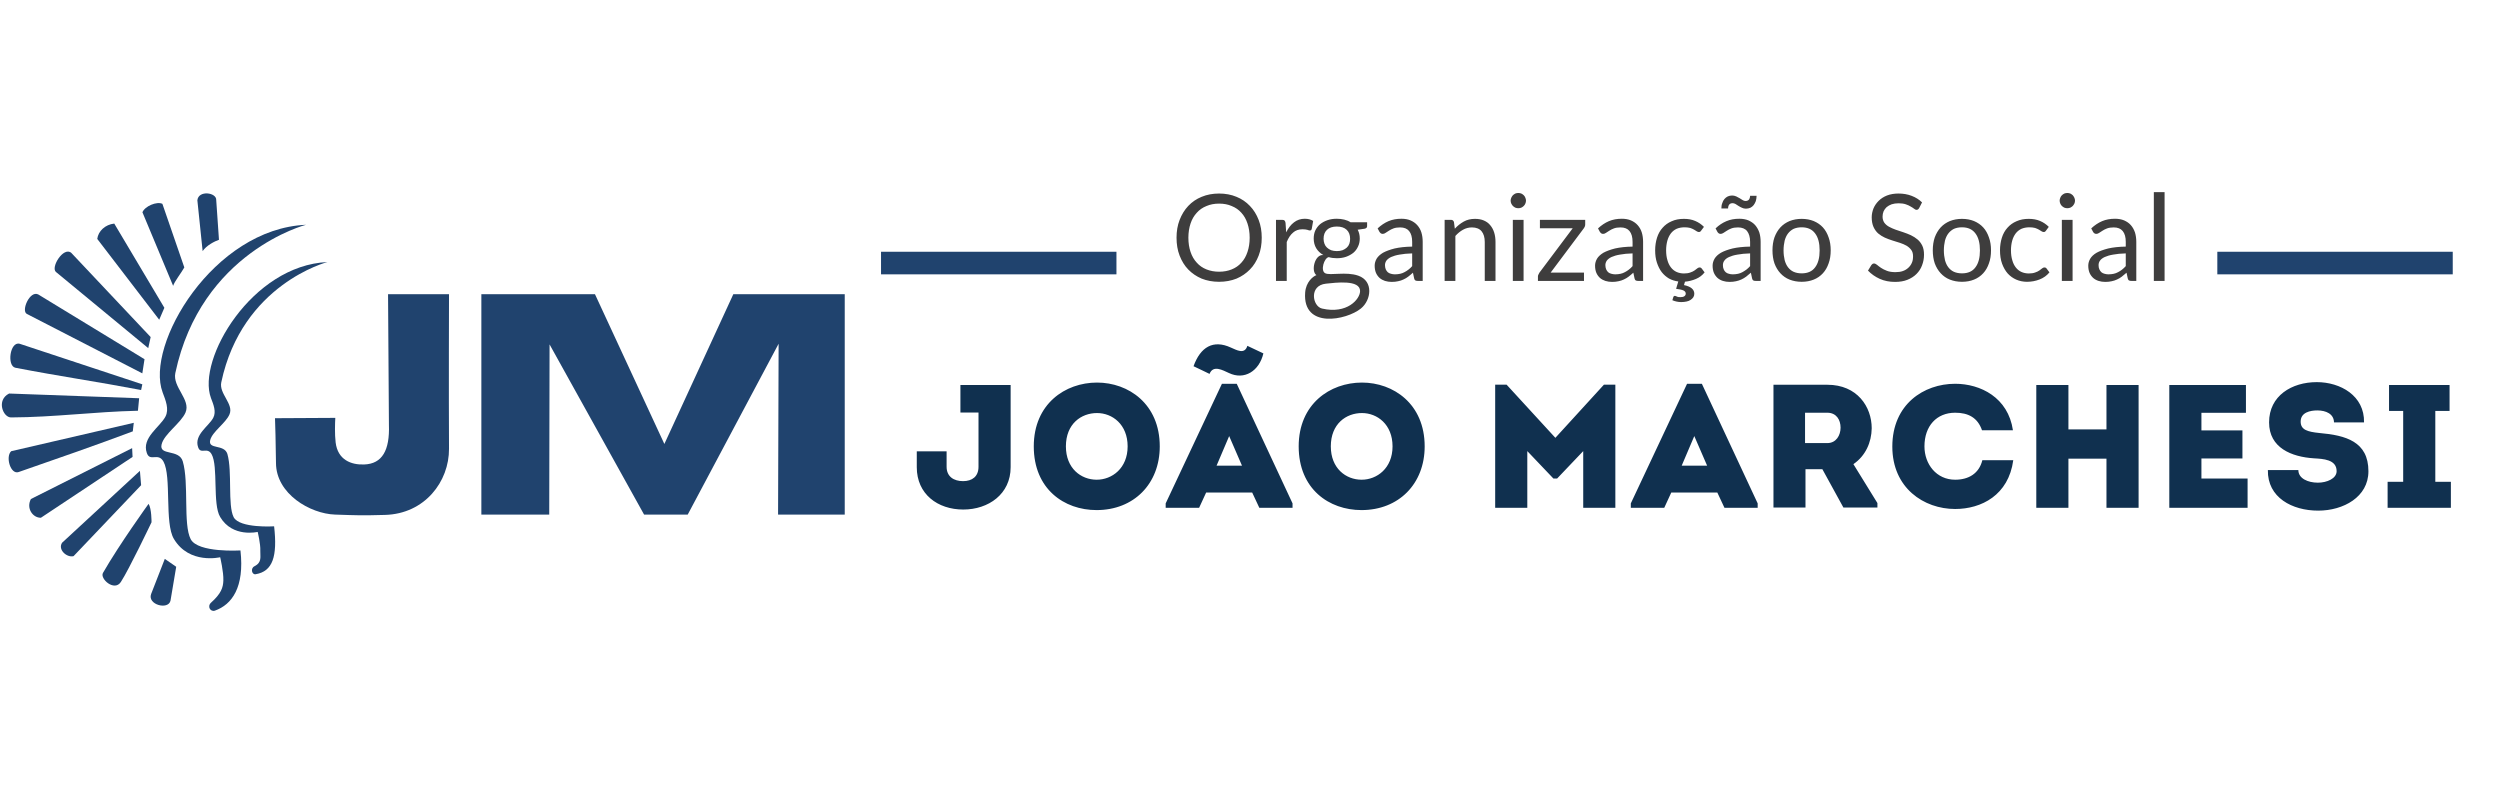
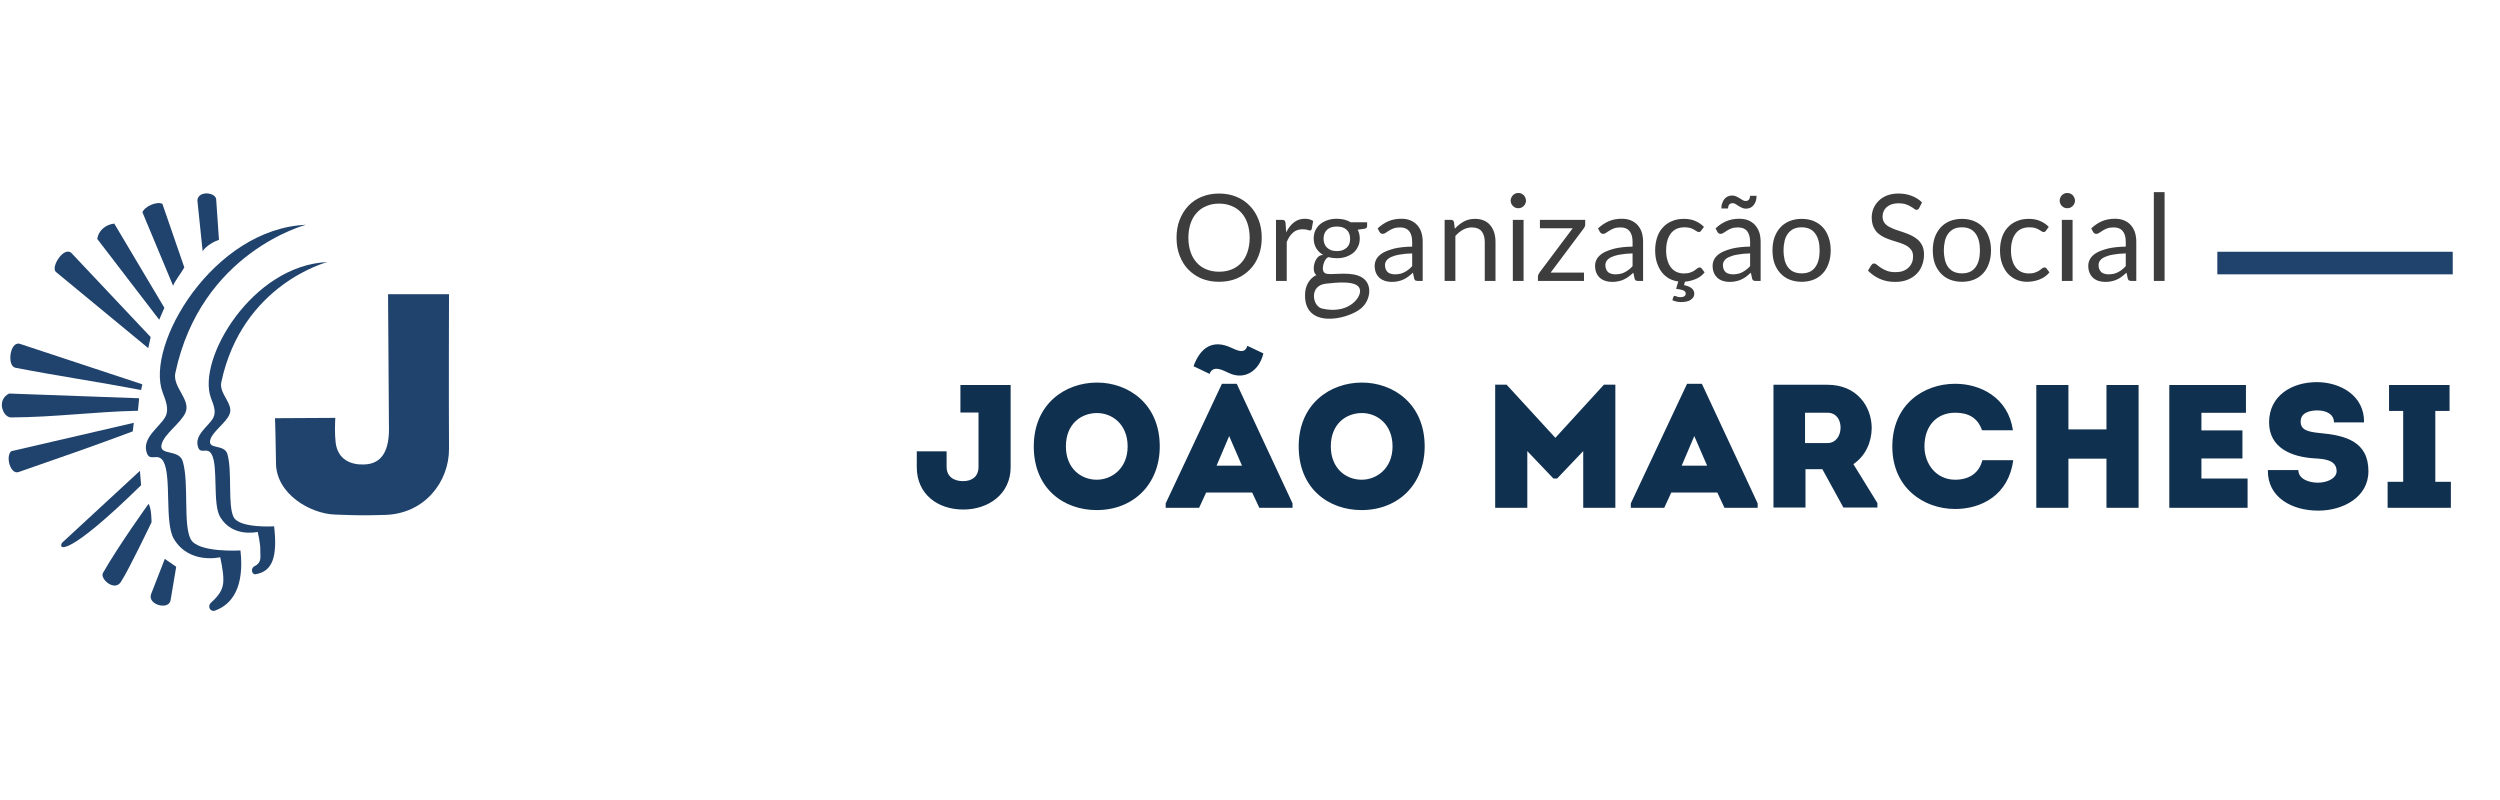
<svg xmlns="http://www.w3.org/2000/svg" viewBox="0 0 228 73">
  <path d="M 14.83 35.78 C 13.22 31.47 19.43 20.87 27.91 20.5 C 27.91 20.5 18.33 22.97 15.99 34.02 C 15.72 35.3 17.42 36.45 16.92 37.62 C 16.5 38.59 14.98 39.56 14.74 40.52 C 14.47 41.6 16.33 40.92 16.67 42.08 C 17.25 44.05 16.69 47.82 17.39 49.17 C 18.05 50.44 21.93 50.2 21.93 50.2 C 22.31 53.57 21.15 55.14 19.6 55.69 C 19.2 55.83 18.86 55.31 19.26 54.95 C 20.17 54.13 20.35 53.59 20.37 52.94 C 20.4 52.16 20.08 50.82 20.08 50.82 C 20.08 50.82 17.26 51.5 15.86 49.15 C 14.99 47.71 15.66 43.46 14.91 42.1 C 14.42 41.22 13.68 42.16 13.39 41.31 C 12.9 39.92 14.6 38.94 15.09 37.99 C 15.44 37.32 15.11 36.52 14.83 35.78 Z" style="stroke-width: 0.1px; fill: rgb(32, 67, 110);" />
  <path d="M 19.24 36.3 C 17.93 32.8 22.97 24.2 29.86 23.9 C 29.86 23.9 22.08 25.9 20.18 34.87 C 19.96 35.91 21.34 36.85 20.93 37.79 C 20.6 38.58 19.36 39.37 19.17 40.14 C 18.95 41.03 20.46 40.47 20.74 41.41 C 21.2 43.02 20.75 46.07 21.31 47.17 C 21.86 48.2 25 48 25 48 C 25.31 50.74 24.88 52.11 23.31 52.37 C 22.98 52.43 22.81 51.84 23.21 51.64 C 23.92 51.28 23.72 50.76 23.74 50.23 C 23.77 49.6 23.5 48.51 23.5 48.51 C 23.5 48.51 21.21 49.06 20.08 47.15 C 19.37 45.98 19.92 42.53 19.3 41.43 C 18.91 40.72 18.3 41.48 18.07 40.79 C 17.67 39.66 19.05 38.87 19.45 38.1 C 19.74 37.55 19.47 36.9 19.24 36.3 Z" style="stroke-width: 0.1px; fill: rgb(32, 67, 110);" />
  <path style="stroke-width: 0.1px; fill: rgb(32, 67, 110);" d="M 18 18.27 L 18.48 22.9 C 18.84 22.37 19.59 22 19.97 21.87 L 19.72 18.25 C 19.77 17.55 18.09 17.32 18 18.27 Z" />
  <path style="stroke-width: 0.1px; fill: rgb(32, 67, 110);" d="M 14.81 18.59 L 16.81 24.39 C 16.52 24.91 15.91 25.67 15.79 26.07 L 12.99 19.36 C 13.2 18.81 14.31 18.34 14.81 18.59 Z" />
  <path style="stroke-width: 0.1px; fill: rgb(32, 67, 110);" d="M 10.42 20.39 L 14.99 28.07 L 14.52 29.16 L 8.87 21.79 C 8.96 21.07 9.6 20.48 10.42 20.39 Z" />
  <path style="stroke-width: 0.1px; fill: rgb(32, 67, 110);" d="M 6.5 23.06 L 13.74 30.74 L 13.52 31.75 L 5.11 24.81 C 4.59 24.4 5.79 22.46 6.5 23.06 Z" />
-   <path style="stroke-width: 0.1px; fill: rgb(32, 67, 110);" d="M 3.5 26.86 L 13.18 32.76 L 12.98 34.05 L 2.45 28.63 C 1.9 28.35 2.73 26.44 3.5 26.86 Z" />
  <path style="stroke-width: 0.1px; fill: rgb(32, 67, 110);" d="M 1.79 31.35 L 12.98 35.05 L 12.87 35.57 C 8.77 34.79 5.44 34.32 1.41 33.54 C 0.61 33.39 0.9 31.12 1.79 31.35 Z" />
  <path style="stroke-width: 0.1px; fill: rgb(32, 67, 110);" d="M 0.83 35.89 L 12.69 36.32 L 12.58 37.46 C 8.57 37.55 5.02 38.05 1.01 38.07 C 0.28 38.08 -0.36 36.49 0.83 35.89 Z" />
  <path style="stroke-width: 0.1px; fill: rgb(32, 67, 110);" d="M 1.02 41.15 L 12.2 38.56 L 12.11 39.34 C 8.86 40.56 5.34 41.79 1.7 43.05 C 0.96 43.31 0.48 41.65 1.02 41.15 Z" />
-   <path style="stroke-width: 0.1px; fill: rgb(32, 67, 110);" d="M 2.82 45.51 L 12.05 40.87 L 12.09 41.67 L 3.73 47.22 C 2.98 47.23 2.37 46.35 2.82 45.51 Z" />
-   <path style="stroke-width: 0.1px; fill: rgb(32, 67, 110);" d="M 5.66 49.5 L 12.76 42.94 L 12.87 44.25 L 6.71 50.72 C 6.11 50.88 5.25 50.14 5.66 49.5 Z" />
+   <path style="stroke-width: 0.1px; fill: rgb(32, 67, 110);" d="M 5.66 49.5 L 12.76 42.94 L 12.87 44.25 C 6.11 50.88 5.25 50.14 5.66 49.5 Z" />
  <path style="stroke-width: 0.1px; fill: rgb(32, 67, 110);" d="M 13.55 45.95 C 13.55 45.95 10.88 49.65 9.39 52.25 C 9.09 52.78 10.43 53.98 11.02 53.08 C 11.76 51.95 13.82 47.63 13.82 47.63 C 13.82 47.63 13.83 46.38 13.55 45.95 Z" />
  <path style="stroke-width: 0.1px; fill: rgb(32, 67, 110);" d="M 15.03 50.97 L 13.78 54.18 C 13.43 55.15 15.35 55.66 15.55 54.78 L 16.07 51.69 L 15.03 50.97 Z" />
  <path d="M 92.17 35.11 L 87.59 35.11 L 87.59 37.62 L 89.24 37.62 L 89.24 42.57 C 89.24 43.46 88.66 43.88 87.83 43.88 C 86.98 43.88 86.33 43.46 86.33 42.57 L 86.33 41.16 L 83.61 41.16 L 83.61 42.61 C 83.61 45.06 85.51 46.47 87.85 46.47 C 90.15 46.47 92.17 45.06 92.17 42.61 L 92.17 35.11 ZM 105.77 40.71 C 105.77 36.84 102.92 34.89 100.05 34.89 C 97.14 34.89 94.28 36.84 94.28 40.71 C 94.28 44.6 97.05 46.52 100.01 46.52 C 103.4 46.52 105.77 44.13 105.77 40.71 Z M 97.21 40.71 C 97.21 38.66 98.6 37.67 100.05 37.67 C 101.45 37.67 102.84 38.71 102.84 40.71 C 102.84 42.71 101.41 43.75 100.02 43.75 C 98.58 43.75 97.21 42.71 97.21 40.71 ZM 114.2 44.92 L 114.85 46.31 L 117.88 46.31 L 117.88 45.91 L 112.79 35 L 111.44 35 L 106.31 45.91 L 106.31 46.31 L 109.36 46.31 L 110 44.92 L 114.2 44.92 Z M 112.1 39.77 L 113.27 42.47 L 110.95 42.47 L 112.1 39.77 Z M 110.31 34.1 C 110.64 33.25 111.52 33.77 112.08 34.02 C 113.48 34.69 114.84 33.85 115.22 32.23 L 113.76 31.54 C 113.51 32.37 112.76 31.91 112.26 31.7 C 110.64 30.95 109.48 31.65 108.85 33.4 C 109.32 33.61 109.86 33.89 110.31 34.1 ZM 129.93 40.71 C 129.93 36.84 127.08 34.89 124.21 34.89 C 121.3 34.89 118.44 36.84 118.44 40.71 C 118.44 44.6 121.21 46.52 124.17 46.52 C 127.56 46.52 129.93 44.13 129.93 40.71 Z M 121.37 40.71 C 121.37 38.66 122.76 37.67 124.21 37.67 C 125.61 37.67 127 38.71 127 40.71 C 127 42.71 125.57 43.75 124.18 43.75 C 122.74 43.75 121.37 42.71 121.37 40.71 ZM 141.85 39.93 L 137.4 35.08 L 136.36 35.08 L 136.36 46.31 L 139.29 46.31 L 139.29 41.14 L 141.67 43.64 L 142.01 43.64 L 144.39 41.14 L 144.39 46.31 L 147.32 46.31 L 147.32 35.08 L 146.28 35.08 L 141.85 39.93 ZM 156.62 44.92 L 157.27 46.31 L 160.3 46.31 L 160.3 45.91 L 155.21 35 L 153.86 35 L 148.73 45.91 L 148.73 46.31 L 151.78 46.31 L 152.42 44.92 L 156.62 44.92 Z M 154.52 39.77 L 155.69 42.47 L 153.37 42.47 L 154.52 39.77 ZM 169.03 42.33 C 170.14 41.57 170.68 40.34 170.7 39.06 C 170.7 37.09 169.37 35.09 166.66 35.09 C 165.02 35.08 163.4 35.09 161.74 35.09 L 161.74 46.29 L 164.66 46.29 L 164.66 42.79 L 166.2 42.79 L 168.12 46.29 L 171.22 46.29 L 171.22 45.88 L 169.03 42.33 Z M 164.62 40.41 L 164.62 37.64 L 166.65 37.64 C 167.48 37.64 167.86 38.29 167.86 39 C 167.86 39.7 167.46 40.41 166.65 40.41 L 164.62 40.41 ZM 172.58 40.73 C 172.58 44.5 175.45 46.42 178.31 46.42 C 180.7 46.42 183.18 45.16 183.61 41.97 L 180.79 41.97 C 180.49 43.19 179.53 43.75 178.31 43.75 C 176.6 43.75 175.51 42.33 175.51 40.71 C 175.51 38.85 176.62 37.64 178.31 37.64 C 179.51 37.64 180.36 38.09 180.76 39.24 L 183.58 39.24 C 183.14 36.25 180.62 35 178.31 35 C 175.45 35 172.58 36.87 172.58 40.73 ZM 195.04 46.31 L 195.04 35.11 L 192.11 35.11 L 192.11 39.16 L 188.64 39.16 L 188.64 35.11 L 185.71 35.11 L 185.71 46.31 L 188.64 46.31 L 188.64 41.83 L 192.11 41.83 L 192.11 46.31 L 195.04 46.31 ZM 204.83 35.11 L 197.84 35.11 L 197.84 46.31 L 204.98 46.31 L 204.98 43.64 L 200.77 43.64 L 200.77 41.81 L 204.51 41.81 L 204.51 39.25 L 200.77 39.25 L 200.77 37.65 L 204.83 37.65 L 204.83 35.11 ZM 206.83 42.87 C 206.78 45.38 209.05 46.57 211.42 46.57 C 213.71 46.57 216 45.33 216 42.98 C 216 40.26 213.92 39.7 211.53 39.49 C 210.46 39.38 209.82 39.21 209.82 38.45 C 209.82 37.61 210.69 37.43 211.34 37.43 C 212.13 37.43 212.85 37.75 212.86 38.52 L 215.6 38.52 C 215.65 36.09 213.45 34.85 211.29 34.85 C 209.01 34.85 206.94 36.09 206.94 38.52 C 206.94 40.85 208.99 41.67 211.04 41.8 C 211.85 41.85 213.1 41.89 213.1 42.97 C 213.1 43.64 212.22 44.02 211.39 44.02 C 210.49 44.02 209.61 43.64 209.61 42.87 L 206.83 42.87 ZM 222.1 43.94 L 222.1 37.48 L 223.4 37.48 L 223.4 35.11 L 217.88 35.11 L 217.88 37.48 L 219.17 37.48 L 219.17 43.94 L 217.75 43.94 L 217.75 46.31 L 223.52 46.31 L 223.52 43.94 L 222.1 43.94 Z" style="fill: rgb(16, 48, 79); white-space: pre;" />
  <path d="M 115.07 21.68 C 115.07 22.27 114.98 22.82 114.79 23.31 C 114.6 23.8 114.34 24.23 113.99 24.58 C 113.65 24.93 113.24 25.21 112.77 25.41 C 112.29 25.6 111.76 25.7 111.18 25.7 C 110.6 25.7 110.07 25.6 109.59 25.41 C 109.12 25.21 108.71 24.93 108.37 24.58 C 108.03 24.23 107.77 23.8 107.58 23.31 C 107.39 22.82 107.3 22.27 107.3 21.68 C 107.3 21.09 107.39 20.55 107.58 20.06 C 107.77 19.57 108.03 19.14 108.37 18.78 C 108.71 18.42 109.12 18.14 109.59 17.95 C 110.07 17.75 110.6 17.65 111.18 17.65 C 111.76 17.65 112.29 17.75 112.77 17.95 C 113.24 18.14 113.65 18.42 113.99 18.78 C 114.34 19.14 114.6 19.57 114.79 20.06 C 114.98 20.55 115.07 21.09 115.07 21.68 Z M 113.97 21.68 C 113.97 21.2 113.9 20.77 113.77 20.38 C 113.64 19.99 113.46 19.67 113.21 19.4 C 112.97 19.13 112.68 18.93 112.33 18.79 C 111.99 18.64 111.61 18.57 111.18 18.57 C 110.76 18.57 110.38 18.64 110.03 18.79 C 109.68 18.93 109.39 19.13 109.15 19.4 C 108.9 19.67 108.71 19.99 108.58 20.38 C 108.45 20.77 108.38 21.2 108.38 21.68 C 108.38 22.17 108.45 22.6 108.58 22.98 C 108.71 23.37 108.9 23.69 109.15 23.96 C 109.39 24.23 109.68 24.43 110.03 24.57 C 110.38 24.71 110.76 24.78 111.18 24.78 C 111.61 24.78 111.99 24.71 112.33 24.57 C 112.68 24.43 112.97 24.23 113.21 23.96 C 113.46 23.69 113.64 23.37 113.77 22.98 C 113.9 22.6 113.97 22.17 113.97 21.68 Z M 117.35 25.62 L 116.37 25.62 L 116.37 20.05 L 116.93 20.05 C 117.03 20.05 117.11 20.07 117.15 20.11 C 117.19 20.15 117.22 20.22 117.24 20.32 L 117.3 21.19 C 117.49 20.8 117.73 20.49 118.01 20.28 C 118.29 20.06 118.62 19.95 119 19.95 C 119.15 19.95 119.29 19.97 119.41 20 C 119.53 20.03 119.65 20.08 119.76 20.15 L 119.63 20.88 C 119.61 20.97 119.55 21.02 119.46 21.02 C 119.41 21.02 119.33 21 119.23 20.96 C 119.12 20.93 118.97 20.91 118.78 20.91 C 118.44 20.91 118.15 21.01 117.93 21.21 C 117.69 21.41 117.5 21.7 117.35 22.07 L 117.35 25.62 Z M 121.92 19.95 C 122.16 19.95 122.39 19.98 122.6 20.03 C 122.81 20.08 123 20.16 123.17 20.27 L 124.68 20.27 L 124.68 20.63 C 124.68 20.75 124.6 20.83 124.45 20.86 L 123.82 20.95 C 123.95 21.19 124.01 21.46 124.01 21.75 C 124.01 22.02 123.96 22.27 123.85 22.49 C 123.75 22.71 123.61 22.9 123.42 23.06 C 123.23 23.21 123.01 23.33 122.76 23.42 C 122.5 23.51 122.22 23.55 121.92 23.55 C 121.66 23.55 121.41 23.52 121.18 23.45 C 120.76 23.52 120.4 24.69 120.86 24.92 C 121.32 25.15 122.75 24.75 123.87 25.14 C 125.29 25.63 125.06 27.38 124.11 28.14 C 122.8 29.2 118.79 30.02 119.03 26.69 C 119.1 25.7 119.76 25.2 120.06 25.09 C 119.54 24.76 119.89 23.17 120.69 23.26 C 120.41 23.1 120.19 22.89 120.04 22.64 C 119.89 22.39 119.81 22.09 119.81 21.75 C 119.81 21.48 119.86 21.23 119.96 21.01 C 120.07 20.79 120.21 20.6 120.4 20.44 C 120.59 20.29 120.81 20.17 121.07 20.08 C 121.33 19.99 121.61 19.95 121.92 19.95 Z M 120.93 25.87 C 119.36 26.03 119.69 27.94 120.57 28.14 C 122.85 28.67 124.03 27.29 124.04 26.55 C 124.05 25.48 121.8 25.78 120.93 25.87 Z M 121.92 22.9 C 122.12 22.9 122.29 22.87 122.44 22.82 C 122.59 22.76 122.72 22.68 122.83 22.58 C 122.93 22.49 123.01 22.37 123.06 22.23 C 123.11 22.09 123.13 21.94 123.13 21.78 C 123.13 21.43 123.03 21.16 122.82 20.96 C 122.61 20.76 122.31 20.66 121.92 20.66 C 121.53 20.66 121.23 20.76 121.02 20.96 C 120.81 21.16 120.71 21.43 120.71 21.78 C 120.71 21.94 120.74 22.09 120.79 22.23 C 120.84 22.37 120.92 22.49 121.02 22.58 C 121.13 22.68 121.25 22.76 121.4 22.82 C 121.55 22.87 121.73 22.9 121.92 22.9 Z M 129.75 22.06 L 129.75 25.62 L 129.32 25.62 C 129.23 25.62 129.15 25.61 129.09 25.58 C 129.03 25.55 128.99 25.48 128.97 25.39 L 128.86 24.87 C 128.72 25 128.57 25.12 128.43 25.23 C 128.3 25.33 128.15 25.42 127.99 25.49 C 127.84 25.56 127.68 25.62 127.5 25.65 C 127.33 25.69 127.14 25.71 126.92 25.71 C 126.71 25.71 126.51 25.68 126.31 25.62 C 126.13 25.56 125.96 25.47 125.82 25.35 C 125.68 25.22 125.57 25.07 125.49 24.89 C 125.41 24.7 125.37 24.48 125.37 24.23 C 125.37 24.01 125.43 23.8 125.55 23.59 C 125.67 23.39 125.87 23.21 126.13 23.05 C 126.41 22.9 126.76 22.77 127.19 22.66 C 127.63 22.56 128.17 22.5 128.79 22.49 L 128.79 22.06 C 128.79 21.63 128.7 21.3 128.51 21.07 C 128.33 20.85 128.06 20.74 127.69 20.74 C 127.45 20.74 127.25 20.77 127.09 20.83 C 126.93 20.89 126.79 20.96 126.67 21.04 C 126.55 21.11 126.45 21.18 126.36 21.24 C 126.28 21.3 126.19 21.33 126.1 21.33 C 126.04 21.33 125.98 21.31 125.93 21.28 C 125.89 21.25 125.85 21.2 125.81 21.15 L 125.64 20.83 C 125.95 20.54 126.28 20.32 126.63 20.17 C 126.99 20.02 127.38 19.95 127.81 19.95 C 128.13 19.95 128.4 20 128.64 20.1 C 128.89 20.21 129.09 20.35 129.25 20.53 C 129.42 20.72 129.55 20.94 129.63 21.2 C 129.71 21.46 129.75 21.75 129.75 22.06 Z M 127.21 25.02 C 127.39 25.02 127.55 25 127.69 24.97 C 127.83 24.94 127.97 24.89 128.09 24.82 C 128.22 24.75 128.34 24.68 128.45 24.59 C 128.57 24.5 128.69 24.39 128.79 24.27 L 128.79 23.11 C 128.35 23.12 127.96 23.16 127.64 23.22 C 127.33 23.27 127.07 23.35 126.87 23.44 C 126.68 23.53 126.54 23.64 126.44 23.77 C 126.36 23.89 126.31 24.03 126.31 24.18 C 126.31 24.33 126.34 24.45 126.38 24.56 C 126.43 24.67 126.49 24.76 126.57 24.83 C 126.65 24.9 126.75 24.94 126.86 24.97 C 126.97 25 127.09 25.02 127.21 25.02 Z M 132.73 25.62 L 131.75 25.62 L 131.75 20.05 L 132.34 20.05 C 132.47 20.05 132.56 20.12 132.6 20.25 L 132.68 20.86 C 132.92 20.59 133.19 20.38 133.49 20.21 C 133.79 20.04 134.13 19.96 134.52 19.96 C 134.83 19.96 135.1 20.01 135.33 20.11 C 135.56 20.21 135.76 20.35 135.91 20.54 C 136.07 20.73 136.19 20.95 136.27 21.21 C 136.35 21.47 136.39 21.76 136.39 22.07 L 136.39 25.62 L 135.41 25.62 L 135.41 22.07 C 135.41 21.65 135.31 21.32 135.12 21.09 C 134.93 20.86 134.63 20.74 134.24 20.74 C 133.95 20.74 133.68 20.81 133.43 20.95 C 133.18 21.09 132.94 21.28 132.73 21.52 L 132.73 25.62 Z M 137.97 20.05 L 138.95 20.05 L 138.95 25.62 L 137.97 25.62 L 137.97 20.05 Z M 139.17 18.3 C 139.17 18.39 139.15 18.48 139.11 18.57 C 139.08 18.65 139.03 18.72 138.96 18.79 C 138.9 18.85 138.82 18.9 138.74 18.94 C 138.66 18.97 138.57 18.99 138.47 18.99 C 138.37 18.99 138.28 18.97 138.2 18.94 C 138.12 18.9 138.05 18.85 137.98 18.79 C 137.92 18.72 137.87 18.65 137.83 18.57 C 137.79 18.48 137.77 18.39 137.77 18.3 C 137.77 18.21 137.79 18.12 137.83 18.03 C 137.87 17.94 137.92 17.87 137.98 17.8 C 138.05 17.74 138.12 17.69 138.2 17.65 C 138.28 17.62 138.37 17.6 138.47 17.6 C 138.57 17.6 138.66 17.62 138.74 17.65 C 138.82 17.69 138.9 17.74 138.96 17.8 C 139.03 17.87 139.08 17.94 139.11 18.03 C 139.15 18.12 139.17 18.21 139.17 18.3 Z M 144.57 20.05 L 144.57 20.47 C 144.57 20.54 144.56 20.6 144.53 20.67 C 144.5 20.73 144.47 20.79 144.43 20.84 L 141.42 24.86 L 144.46 24.86 L 144.46 25.62 L 140.26 25.62 L 140.26 25.21 C 140.26 25.16 140.27 25.11 140.3 25.05 C 140.33 24.98 140.36 24.92 140.4 24.86 L 143.43 20.82 L 140.44 20.82 L 140.44 20.05 L 144.57 20.05 Z M 149.85 22.06 L 149.85 25.62 L 149.42 25.62 C 149.33 25.62 149.25 25.61 149.19 25.58 C 149.13 25.55 149.09 25.48 149.07 25.39 L 148.96 24.87 C 148.82 25 148.67 25.12 148.53 25.23 C 148.4 25.33 148.25 25.42 148.09 25.49 C 147.94 25.56 147.78 25.62 147.6 25.65 C 147.43 25.69 147.24 25.71 147.02 25.71 C 146.81 25.71 146.61 25.68 146.41 25.62 C 146.23 25.56 146.06 25.47 145.92 25.35 C 145.78 25.22 145.67 25.07 145.59 24.89 C 145.51 24.7 145.47 24.48 145.47 24.23 C 145.47 24.01 145.53 23.8 145.65 23.59 C 145.77 23.39 145.97 23.21 146.23 23.05 C 146.51 22.9 146.86 22.77 147.29 22.66 C 147.73 22.56 148.27 22.5 148.89 22.49 L 148.89 22.06 C 148.89 21.63 148.8 21.3 148.61 21.07 C 148.43 20.85 148.16 20.74 147.79 20.74 C 147.55 20.74 147.35 20.77 147.19 20.83 C 147.03 20.89 146.89 20.96 146.77 21.04 C 146.65 21.11 146.55 21.18 146.46 21.24 C 146.38 21.3 146.29 21.33 146.2 21.33 C 146.14 21.33 146.08 21.31 146.03 21.28 C 145.99 21.25 145.95 21.2 145.91 21.15 L 145.74 20.83 C 146.05 20.54 146.38 20.32 146.73 20.17 C 147.09 20.02 147.48 19.95 147.91 19.95 C 148.23 19.95 148.5 20 148.74 20.1 C 148.99 20.21 149.19 20.35 149.35 20.53 C 149.52 20.72 149.65 20.94 149.73 21.2 C 149.81 21.46 149.85 21.75 149.85 22.06 Z M 147.31 25.02 C 147.49 25.02 147.65 25 147.79 24.97 C 147.93 24.94 148.07 24.89 148.19 24.82 C 148.32 24.75 148.44 24.68 148.55 24.59 C 148.67 24.5 148.79 24.39 148.89 24.27 L 148.89 23.11 C 148.45 23.12 148.06 23.16 147.74 23.22 C 147.43 23.27 147.17 23.35 146.97 23.44 C 146.78 23.53 146.64 23.64 146.54 23.77 C 146.46 23.89 146.41 24.03 146.41 24.18 C 146.41 24.33 146.44 24.45 146.48 24.56 C 146.53 24.67 146.59 24.76 146.67 24.83 C 146.75 24.9 146.85 24.94 146.96 24.97 C 147.07 25 147.19 25.02 147.31 25.02 Z M 152.74 26.98 C 152.76 26.98 152.79 26.99 152.82 27 C 152.85 27.01 152.88 27.03 152.92 27.04 C 152.96 27.06 153.01 27.08 153.07 27.09 C 153.13 27.1 153.2 27.1 153.27 27.1 C 153.42 27.1 153.54 27.07 153.62 27.01 C 153.7 26.95 153.74 26.87 153.74 26.78 C 153.74 26.71 153.72 26.65 153.68 26.6 C 153.64 26.55 153.58 26.51 153.51 26.48 C 153.43 26.45 153.34 26.42 153.23 26.4 C 153.12 26.38 152.99 26.36 152.86 26.34 L 153.06 25.67 C 152.75 25.63 152.47 25.54 152.21 25.4 C 151.96 25.25 151.74 25.06 151.55 24.82 C 151.36 24.57 151.22 24.28 151.11 23.95 C 151 23.62 150.95 23.24 150.95 22.83 C 150.95 22.42 151.01 22.03 151.12 21.68 C 151.23 21.33 151.4 21.02 151.63 20.77 C 151.85 20.52 152.12 20.32 152.45 20.18 C 152.78 20.03 153.15 19.96 153.57 19.96 C 153.96 19.96 154.3 20.02 154.6 20.15 C 154.91 20.28 155.17 20.46 155.4 20.69 L 155.14 21.04 C 155.11 21.08 155.09 21.11 155.06 21.13 C 155.03 21.15 154.98 21.16 154.93 21.16 C 154.88 21.16 154.82 21.14 154.75 21.1 C 154.68 21.05 154.6 21 154.51 20.95 C 154.41 20.89 154.29 20.84 154.15 20.79 C 154 20.75 153.83 20.73 153.63 20.73 C 153.36 20.73 153.11 20.78 152.9 20.87 C 152.69 20.97 152.52 21.11 152.38 21.29 C 152.24 21.48 152.13 21.7 152.06 21.96 C 151.99 22.22 151.95 22.51 151.95 22.83 C 151.95 23.17 151.99 23.47 152.07 23.73 C 152.14 23.99 152.25 24.21 152.39 24.39 C 152.53 24.57 152.7 24.71 152.9 24.8 C 153.1 24.89 153.33 24.94 153.58 24.94 C 153.81 24.94 154.01 24.91 154.16 24.85 C 154.32 24.8 154.45 24.73 154.55 24.66 C 154.65 24.59 154.73 24.53 154.8 24.47 C 154.87 24.42 154.93 24.39 155 24.39 C 155.04 24.39 155.08 24.4 155.11 24.41 C 155.14 24.43 155.16 24.45 155.19 24.48 L 155.46 24.84 C 155.25 25.11 154.98 25.31 154.67 25.44 C 154.36 25.57 154.02 25.66 153.67 25.69 L 153.58 26 C 153.91 26.07 154.14 26.17 154.29 26.3 C 154.44 26.43 154.52 26.59 154.52 26.79 C 154.52 26.91 154.49 27.02 154.43 27.11 C 154.37 27.2 154.29 27.28 154.18 27.35 C 154.08 27.42 153.96 27.47 153.81 27.5 C 153.66 27.53 153.5 27.55 153.32 27.55 C 153.17 27.55 153.03 27.53 152.89 27.5 C 152.76 27.47 152.63 27.43 152.52 27.38 L 152.61 27.08 C 152.64 27.01 152.68 26.98 152.74 26.98 Z M 160.57 22.06 L 160.57 25.62 L 160.14 25.62 C 160.04 25.62 159.97 25.61 159.91 25.58 C 159.85 25.55 159.81 25.48 159.79 25.39 L 159.68 24.87 C 159.53 25 159.39 25.12 159.25 25.23 C 159.11 25.33 158.97 25.42 158.81 25.49 C 158.65 25.56 158.49 25.62 158.32 25.65 C 158.14 25.69 157.95 25.71 157.74 25.71 C 157.52 25.71 157.32 25.68 157.13 25.62 C 156.94 25.56 156.78 25.47 156.64 25.35 C 156.5 25.22 156.39 25.07 156.31 24.89 C 156.23 24.7 156.19 24.48 156.19 24.23 C 156.19 24.01 156.25 23.8 156.37 23.59 C 156.49 23.39 156.68 23.21 156.95 23.05 C 157.22 22.9 157.57 22.77 158.01 22.66 C 158.45 22.56 158.98 22.5 159.61 22.49 L 159.61 22.06 C 159.61 21.63 159.51 21.3 159.33 21.07 C 159.15 20.85 158.87 20.74 158.51 20.74 C 158.27 20.74 158.07 20.77 157.91 20.83 C 157.75 20.89 157.61 20.96 157.49 21.04 C 157.37 21.11 157.26 21.18 157.18 21.24 C 157.09 21.3 157 21.33 156.92 21.33 C 156.85 21.33 156.79 21.31 156.75 21.28 C 156.7 21.25 156.66 21.2 156.63 21.15 L 156.46 20.83 C 156.76 20.54 157.09 20.32 157.45 20.17 C 157.8 20.02 158.19 19.95 158.63 19.95 C 158.94 19.95 159.22 20 159.46 20.1 C 159.7 20.21 159.91 20.35 160.07 20.53 C 160.23 20.72 160.36 20.94 160.45 21.2 C 160.53 21.46 160.57 21.75 160.57 22.06 Z M 158.03 25.02 C 158.2 25.02 158.36 25 158.51 24.97 C 158.65 24.94 158.78 24.89 158.91 24.82 C 159.03 24.75 159.15 24.68 159.27 24.59 C 159.39 24.5 159.5 24.39 159.61 24.27 L 159.61 23.11 C 159.16 23.12 158.78 23.16 158.46 23.22 C 158.14 23.27 157.89 23.35 157.69 23.44 C 157.49 23.53 157.35 23.64 157.26 23.77 C 157.17 23.89 157.13 24.03 157.13 24.18 C 157.13 24.33 157.15 24.45 157.2 24.56 C 157.24 24.67 157.31 24.76 157.39 24.83 C 157.47 24.9 157.56 24.94 157.68 24.97 C 157.78 25 157.9 25.02 158.03 25.02 Z M 159.19 18.33 C 159.32 18.33 159.42 18.29 159.49 18.22 C 159.56 18.14 159.6 18.02 159.61 17.86 L 160.2 17.86 C 160.2 18.03 160.17 18.19 160.13 18.34 C 160.08 18.48 160.01 18.6 159.93 18.71 C 159.85 18.81 159.75 18.89 159.63 18.95 C 159.51 19 159.37 19.03 159.23 19.03 C 159.09 19.03 158.97 19 158.87 18.95 C 158.75 18.9 158.65 18.84 158.55 18.78 C 158.45 18.71 158.35 18.65 158.27 18.6 C 158.18 18.55 158.09 18.53 158.01 18.53 C 157.75 18.53 157.61 18.69 157.6 19.01 L 156.99 19.01 C 156.99 18.83 157.01 18.67 157.07 18.53 C 157.11 18.38 157.18 18.26 157.27 18.15 C 157.35 18.05 157.46 17.97 157.58 17.91 C 157.7 17.86 157.83 17.83 157.98 17.83 C 158.1 17.83 158.22 17.86 158.34 17.91 C 158.45 17.96 158.56 18.02 158.66 18.08 C 158.75 18.14 158.84 18.2 158.93 18.25 C 159.01 18.3 159.1 18.33 159.19 18.33 Z M 164.31 19.96 C 164.72 19.96 165.09 20.03 165.41 20.16 C 165.74 20.3 166.02 20.49 166.25 20.74 C 166.48 20.99 166.65 21.3 166.77 21.65 C 166.9 22 166.96 22.4 166.96 22.83 C 166.96 23.27 166.9 23.67 166.77 24.02 C 166.65 24.37 166.48 24.67 166.25 24.92 C 166.02 25.17 165.74 25.37 165.41 25.5 C 165.09 25.63 164.72 25.7 164.31 25.7 C 163.91 25.7 163.54 25.63 163.21 25.5 C 162.88 25.37 162.6 25.17 162.37 24.92 C 162.14 24.67 161.96 24.37 161.83 24.02 C 161.71 23.67 161.65 23.27 161.65 22.83 C 161.65 22.4 161.71 22 161.83 21.65 C 161.96 21.3 162.14 20.99 162.37 20.74 C 162.6 20.49 162.88 20.3 163.21 20.16 C 163.54 20.03 163.91 19.96 164.31 19.96 Z M 164.31 24.93 C 164.86 24.93 165.27 24.75 165.54 24.38 C 165.82 24.01 165.95 23.5 165.95 22.84 C 165.95 22.17 165.82 21.66 165.54 21.29 C 165.27 20.92 164.86 20.73 164.31 20.73 C 164.03 20.73 163.79 20.78 163.58 20.87 C 163.38 20.97 163.21 21.11 163.07 21.29 C 162.93 21.47 162.83 21.69 162.76 21.95 C 162.7 22.21 162.66 22.51 162.66 22.84 C 162.66 23.17 162.7 23.46 162.76 23.72 C 162.83 23.98 162.93 24.2 163.07 24.38 C 163.21 24.56 163.38 24.7 163.58 24.79 C 163.79 24.88 164.03 24.93 164.31 24.93 Z M 175.29 18.46 L 175.03 18.97 C 175 19.02 174.97 19.06 174.93 19.09 C 174.89 19.12 174.85 19.14 174.79 19.14 C 174.73 19.14 174.65 19.11 174.57 19.04 C 174.49 18.98 174.39 18.91 174.26 18.84 C 174.14 18.76 173.98 18.69 173.8 18.63 C 173.62 18.57 173.41 18.54 173.15 18.54 C 172.92 18.54 172.71 18.57 172.52 18.63 C 172.34 18.7 172.19 18.78 172.06 18.89 C 171.94 19 171.85 19.13 171.78 19.28 C 171.72 19.43 171.69 19.59 171.69 19.76 C 171.69 19.98 171.75 20.16 171.85 20.31 C 171.96 20.46 172.1 20.58 172.28 20.68 C 172.46 20.78 172.67 20.87 172.89 20.95 C 173.11 21.02 173.34 21.1 173.58 21.18 C 173.82 21.26 174.05 21.35 174.27 21.45 C 174.5 21.56 174.7 21.69 174.88 21.84 C 175.06 21.99 175.2 22.18 175.31 22.4 C 175.42 22.63 175.47 22.9 175.47 23.23 C 175.47 23.57 175.41 23.89 175.29 24.2 C 175.18 24.5 175.01 24.76 174.78 24.99 C 174.56 25.21 174.28 25.39 173.95 25.52 C 173.63 25.65 173.25 25.71 172.83 25.71 C 172.32 25.71 171.85 25.62 171.43 25.43 C 171.01 25.24 170.66 24.99 170.36 24.68 L 170.67 24.17 C 170.7 24.13 170.73 24.1 170.77 24.07 C 170.82 24.04 170.87 24.03 170.91 24.03 C 170.99 24.03 171.08 24.07 171.18 24.15 C 171.28 24.24 171.41 24.33 171.55 24.43 C 171.7 24.53 171.88 24.62 172.09 24.7 C 172.3 24.78 172.56 24.82 172.86 24.82 C 173.12 24.82 173.34 24.79 173.54 24.72 C 173.74 24.65 173.9 24.55 174.04 24.42 C 174.18 24.29 174.29 24.14 174.36 23.97 C 174.44 23.8 174.47 23.6 174.47 23.38 C 174.47 23.14 174.42 22.95 174.31 22.8 C 174.2 22.65 174.06 22.52 173.88 22.41 C 173.7 22.31 173.5 22.22 173.28 22.15 C 173.06 22.08 172.82 22.01 172.58 21.93 C 172.35 21.86 172.12 21.77 171.89 21.67 C 171.67 21.57 171.47 21.44 171.29 21.29 C 171.11 21.13 170.97 20.93 170.86 20.69 C 170.76 20.46 170.7 20.17 170.7 19.82 C 170.7 19.54 170.76 19.27 170.86 19.01 C 170.97 18.75 171.13 18.52 171.33 18.32 C 171.54 18.11 171.79 17.95 172.09 17.83 C 172.4 17.71 172.75 17.65 173.14 17.65 C 173.58 17.65 173.98 17.72 174.34 17.86 C 174.71 18 175.03 18.2 175.29 18.46 Z M 178.93 19.96 C 179.34 19.96 179.71 20.03 180.03 20.16 C 180.36 20.3 180.64 20.49 180.87 20.74 C 181.1 20.99 181.27 21.3 181.39 21.65 C 181.52 22 181.58 22.4 181.58 22.83 C 181.58 23.27 181.52 23.67 181.39 24.02 C 181.27 24.37 181.1 24.67 180.87 24.92 C 180.64 25.17 180.36 25.37 180.03 25.5 C 179.71 25.63 179.34 25.7 178.93 25.7 C 178.53 25.7 178.16 25.63 177.83 25.5 C 177.5 25.37 177.22 25.17 176.99 24.92 C 176.76 24.67 176.58 24.37 176.45 24.02 C 176.33 23.67 176.27 23.27 176.27 22.83 C 176.27 22.4 176.33 22 176.45 21.65 C 176.58 21.3 176.76 20.99 176.99 20.74 C 177.22 20.49 177.5 20.3 177.83 20.16 C 178.16 20.03 178.53 19.96 178.93 19.96 Z M 178.93 24.93 C 179.48 24.93 179.89 24.75 180.16 24.38 C 180.44 24.01 180.57 23.5 180.57 22.84 C 180.57 22.17 180.44 21.66 180.16 21.29 C 179.89 20.92 179.48 20.73 178.93 20.73 C 178.65 20.73 178.41 20.78 178.2 20.87 C 178 20.97 177.83 21.11 177.69 21.29 C 177.55 21.47 177.45 21.69 177.38 21.95 C 177.32 22.21 177.28 22.51 177.28 22.84 C 177.28 23.17 177.32 23.46 177.38 23.72 C 177.45 23.98 177.55 24.2 177.69 24.38 C 177.83 24.56 178 24.7 178.2 24.79 C 178.41 24.88 178.65 24.93 178.93 24.93 Z M 186.85 20.69 L 186.59 21.04 C 186.56 21.08 186.54 21.11 186.51 21.13 C 186.48 21.15 186.43 21.16 186.38 21.16 C 186.33 21.16 186.27 21.14 186.2 21.1 C 186.13 21.05 186.05 21 185.96 20.95 C 185.86 20.89 185.74 20.84 185.6 20.79 C 185.45 20.75 185.28 20.73 185.08 20.73 C 184.81 20.73 184.56 20.78 184.35 20.87 C 184.14 20.97 183.97 21.11 183.83 21.29 C 183.69 21.48 183.58 21.7 183.51 21.96 C 183.44 22.22 183.4 22.51 183.4 22.83 C 183.4 23.17 183.44 23.47 183.52 23.73 C 183.59 23.99 183.7 24.21 183.84 24.39 C 183.98 24.57 184.15 24.71 184.35 24.8 C 184.55 24.89 184.78 24.94 185.03 24.94 C 185.26 24.94 185.46 24.91 185.61 24.85 C 185.77 24.8 185.9 24.73 186 24.66 C 186.1 24.59 186.18 24.53 186.25 24.47 C 186.32 24.42 186.38 24.39 186.45 24.39 C 186.54 24.39 186.6 24.42 186.64 24.48 L 186.91 24.84 C 186.67 25.13 186.37 25.35 186 25.49 C 185.64 25.63 185.26 25.7 184.86 25.7 C 184.51 25.7 184.18 25.63 183.88 25.5 C 183.59 25.37 183.33 25.19 183.11 24.95 C 182.89 24.7 182.72 24.4 182.59 24.05 C 182.46 23.69 182.4 23.28 182.4 22.83 C 182.4 22.42 182.46 22.03 182.57 21.68 C 182.68 21.33 182.85 21.02 183.08 20.77 C 183.3 20.52 183.57 20.32 183.9 20.18 C 184.23 20.03 184.6 19.96 185.02 19.96 C 185.41 19.96 185.75 20.02 186.05 20.15 C 186.36 20.28 186.62 20.46 186.85 20.69 Z M 188.04 20.05 L 189.02 20.05 L 189.02 25.62 L 188.04 25.62 L 188.04 20.05 Z M 189.24 18.3 C 189.24 18.39 189.22 18.48 189.18 18.57 C 189.14 18.65 189.09 18.72 189.03 18.79 C 188.96 18.85 188.89 18.9 188.81 18.94 C 188.72 18.97 188.63 18.99 188.54 18.99 C 188.44 18.99 188.35 18.97 188.27 18.94 C 188.19 18.9 188.11 18.85 188.05 18.79 C 187.98 18.72 187.93 18.65 187.9 18.57 C 187.86 18.48 187.84 18.39 187.84 18.3 C 187.84 18.21 187.86 18.12 187.9 18.03 C 187.93 17.94 187.98 17.87 188.05 17.8 C 188.11 17.74 188.19 17.69 188.27 17.65 C 188.35 17.62 188.44 17.6 188.54 17.6 C 188.63 17.6 188.72 17.62 188.81 17.65 C 188.89 17.69 188.96 17.74 189.03 17.8 C 189.09 17.87 189.14 17.94 189.18 18.03 C 189.22 18.12 189.24 18.21 189.24 18.3 Z M 194.83 22.06 L 194.83 25.62 L 194.4 25.62 C 194.31 25.62 194.23 25.61 194.17 25.58 C 194.11 25.55 194.07 25.48 194.05 25.39 L 193.94 24.87 C 193.79 25 193.65 25.12 193.51 25.23 C 193.38 25.33 193.23 25.42 193.07 25.49 C 192.92 25.56 192.75 25.62 192.58 25.65 C 192.41 25.69 192.21 25.71 192 25.71 C 191.79 25.71 191.58 25.68 191.39 25.62 C 191.2 25.56 191.04 25.47 190.9 25.35 C 190.76 25.22 190.65 25.07 190.57 24.89 C 190.49 24.7 190.45 24.48 190.45 24.23 C 190.45 24.01 190.51 23.8 190.63 23.59 C 190.75 23.39 190.94 23.21 191.21 23.05 C 191.48 22.9 191.84 22.77 192.27 22.66 C 192.71 22.56 193.24 22.5 193.87 22.49 L 193.87 22.06 C 193.87 21.63 193.78 21.3 193.59 21.07 C 193.41 20.85 193.14 20.74 192.77 20.74 C 192.53 20.74 192.33 20.77 192.17 20.83 C 192.01 20.89 191.87 20.96 191.75 21.04 C 191.63 21.11 191.53 21.18 191.44 21.24 C 191.35 21.3 191.27 21.33 191.18 21.33 C 191.11 21.33 191.06 21.31 191.01 21.28 C 190.96 21.25 190.92 21.2 190.89 21.15 L 190.72 20.83 C 191.03 20.54 191.36 20.32 191.71 20.17 C 192.06 20.02 192.46 19.95 192.89 19.95 C 193.2 19.95 193.48 20 193.72 20.1 C 193.97 20.21 194.17 20.35 194.33 20.53 C 194.5 20.72 194.62 20.94 194.71 21.2 C 194.79 21.46 194.83 21.75 194.83 22.06 Z M 192.29 25.02 C 192.46 25.02 192.62 25 192.77 24.97 C 192.91 24.94 193.04 24.89 193.17 24.82 C 193.3 24.75 193.42 24.68 193.53 24.59 C 193.65 24.5 193.76 24.39 193.87 24.27 L 193.87 23.11 C 193.42 23.12 193.04 23.16 192.72 23.22 C 192.41 23.27 192.15 23.35 191.95 23.44 C 191.76 23.53 191.61 23.64 191.52 23.77 C 191.43 23.89 191.39 24.03 191.39 24.18 C 191.39 24.33 191.41 24.45 191.46 24.56 C 191.51 24.67 191.57 24.76 191.65 24.83 C 191.73 24.9 191.83 24.94 191.94 24.97 C 192.05 25 192.16 25.02 192.29 25.02 Z M 196.43 17.52 L 197.41 17.52 L 197.41 25.62 L 196.43 25.62 L 196.43 17.52 Z" style="stroke-width: 0.1px; white-space: pre; fill: rgb(62, 61, 61);" />
-   <path d="M 80.35 22.96 H 101.82 V 25.02 H 80.35 V 22.96 Z" style="fill: rgb(32, 67, 110);" />
  <path d="M 202.22 22.96 H 223.69 V 25.02 H 202.22 V 22.96 Z" style="fill: rgb(32, 67, 110);" />
  <path d="M 35.39 26.83 L 40.95 26.83 C 40.95 26.83 40.92 36.07 40.95 40.92 C 40.97 43.93 38.73 46.86 35.12 46.96 C 32.93 47.02 32.63 47 30.55 46.93 C 28.28 46.85 25.18 45.04 25.17 42.23 C 25.16 40.87 25.09 38.14 25.08 38.14 L 30.58 38.11 C 30.55 38.61 30.52 39.59 30.61 40.35 C 30.8 41.94 32.03 42.41 33.22 42.36 C 34.86 42.3 35.55 41.07 35.47 38.75 L 35.39 26.83 Z" style="stroke-width: 0.1px; fill: rgb(32, 67, 110);" />
-   <path d="M 43.9 26.83 L 54.26 26.83 L 60.59 40.49 L 66.88 26.83 L 77.04 26.83 L 77.04 46.93 L 70.96 46.93 L 71.01 31.35 L 62.72 46.93 L 58.74 46.93 L 50.12 31.41 L 50.09 46.93 L 43.9 46.93 L 43.9 26.83 Z" style="stroke-width: 0.1px; fill: rgb(32, 67, 110);" />
</svg>